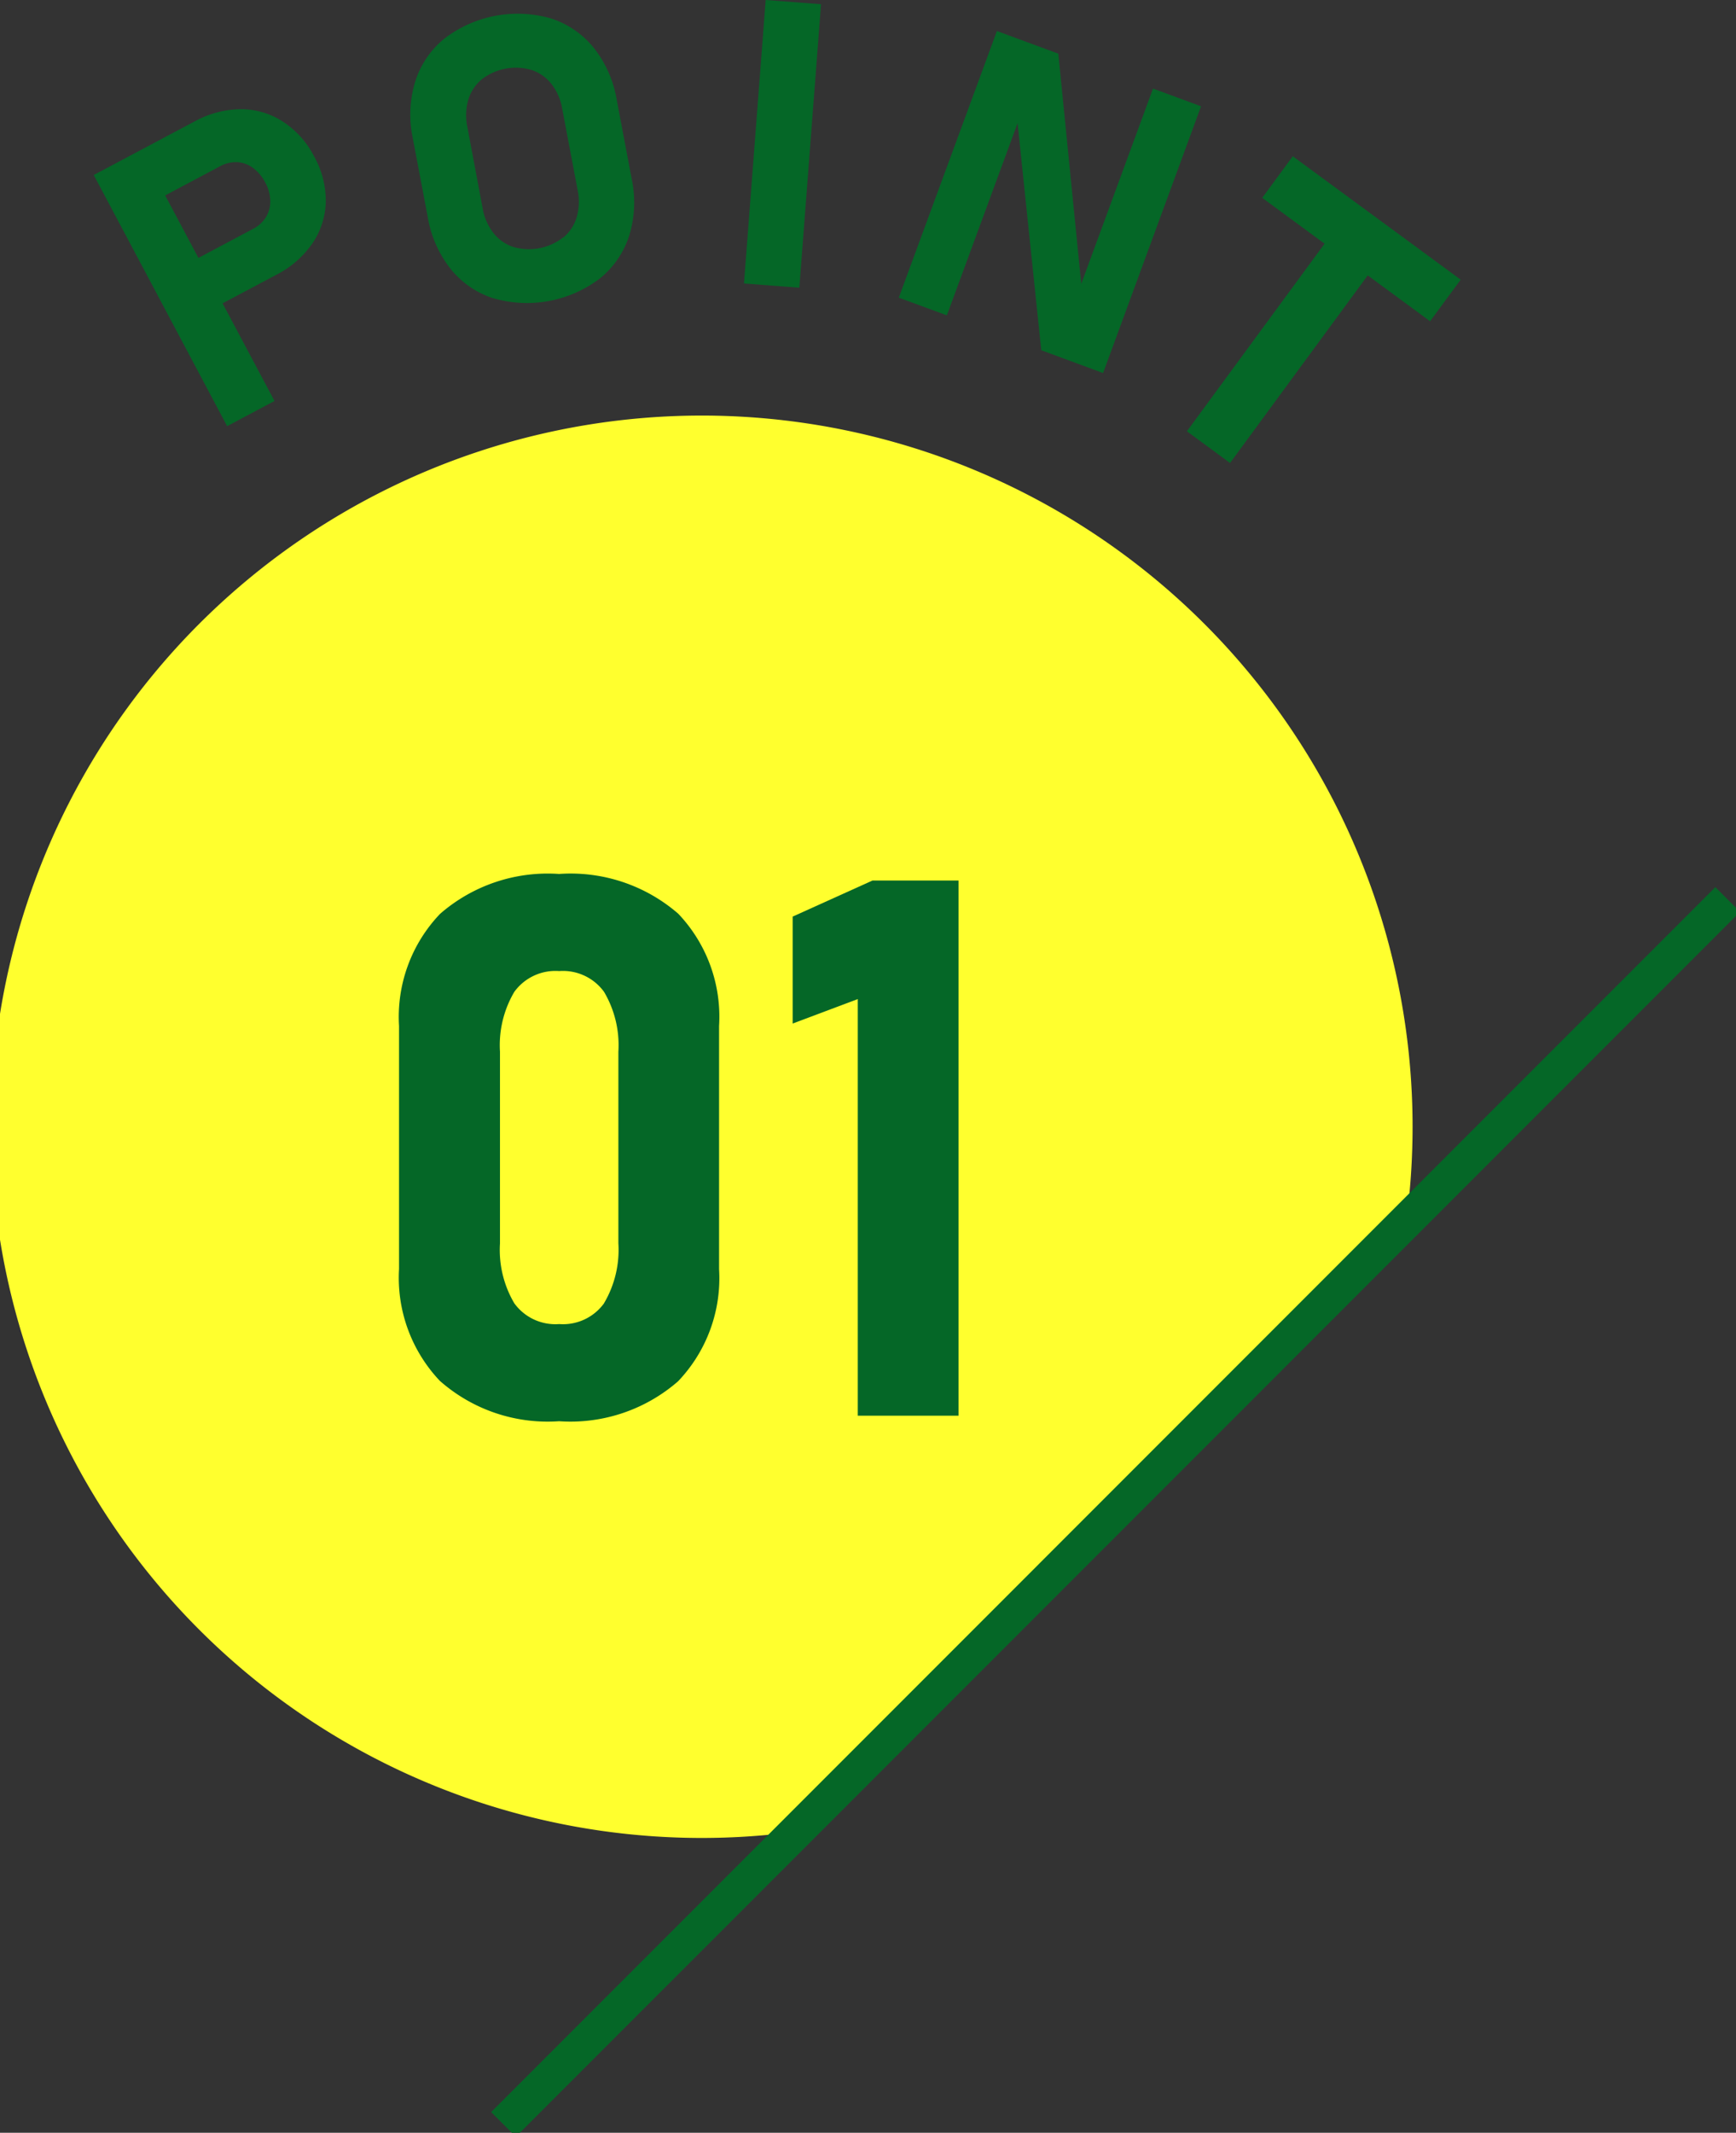
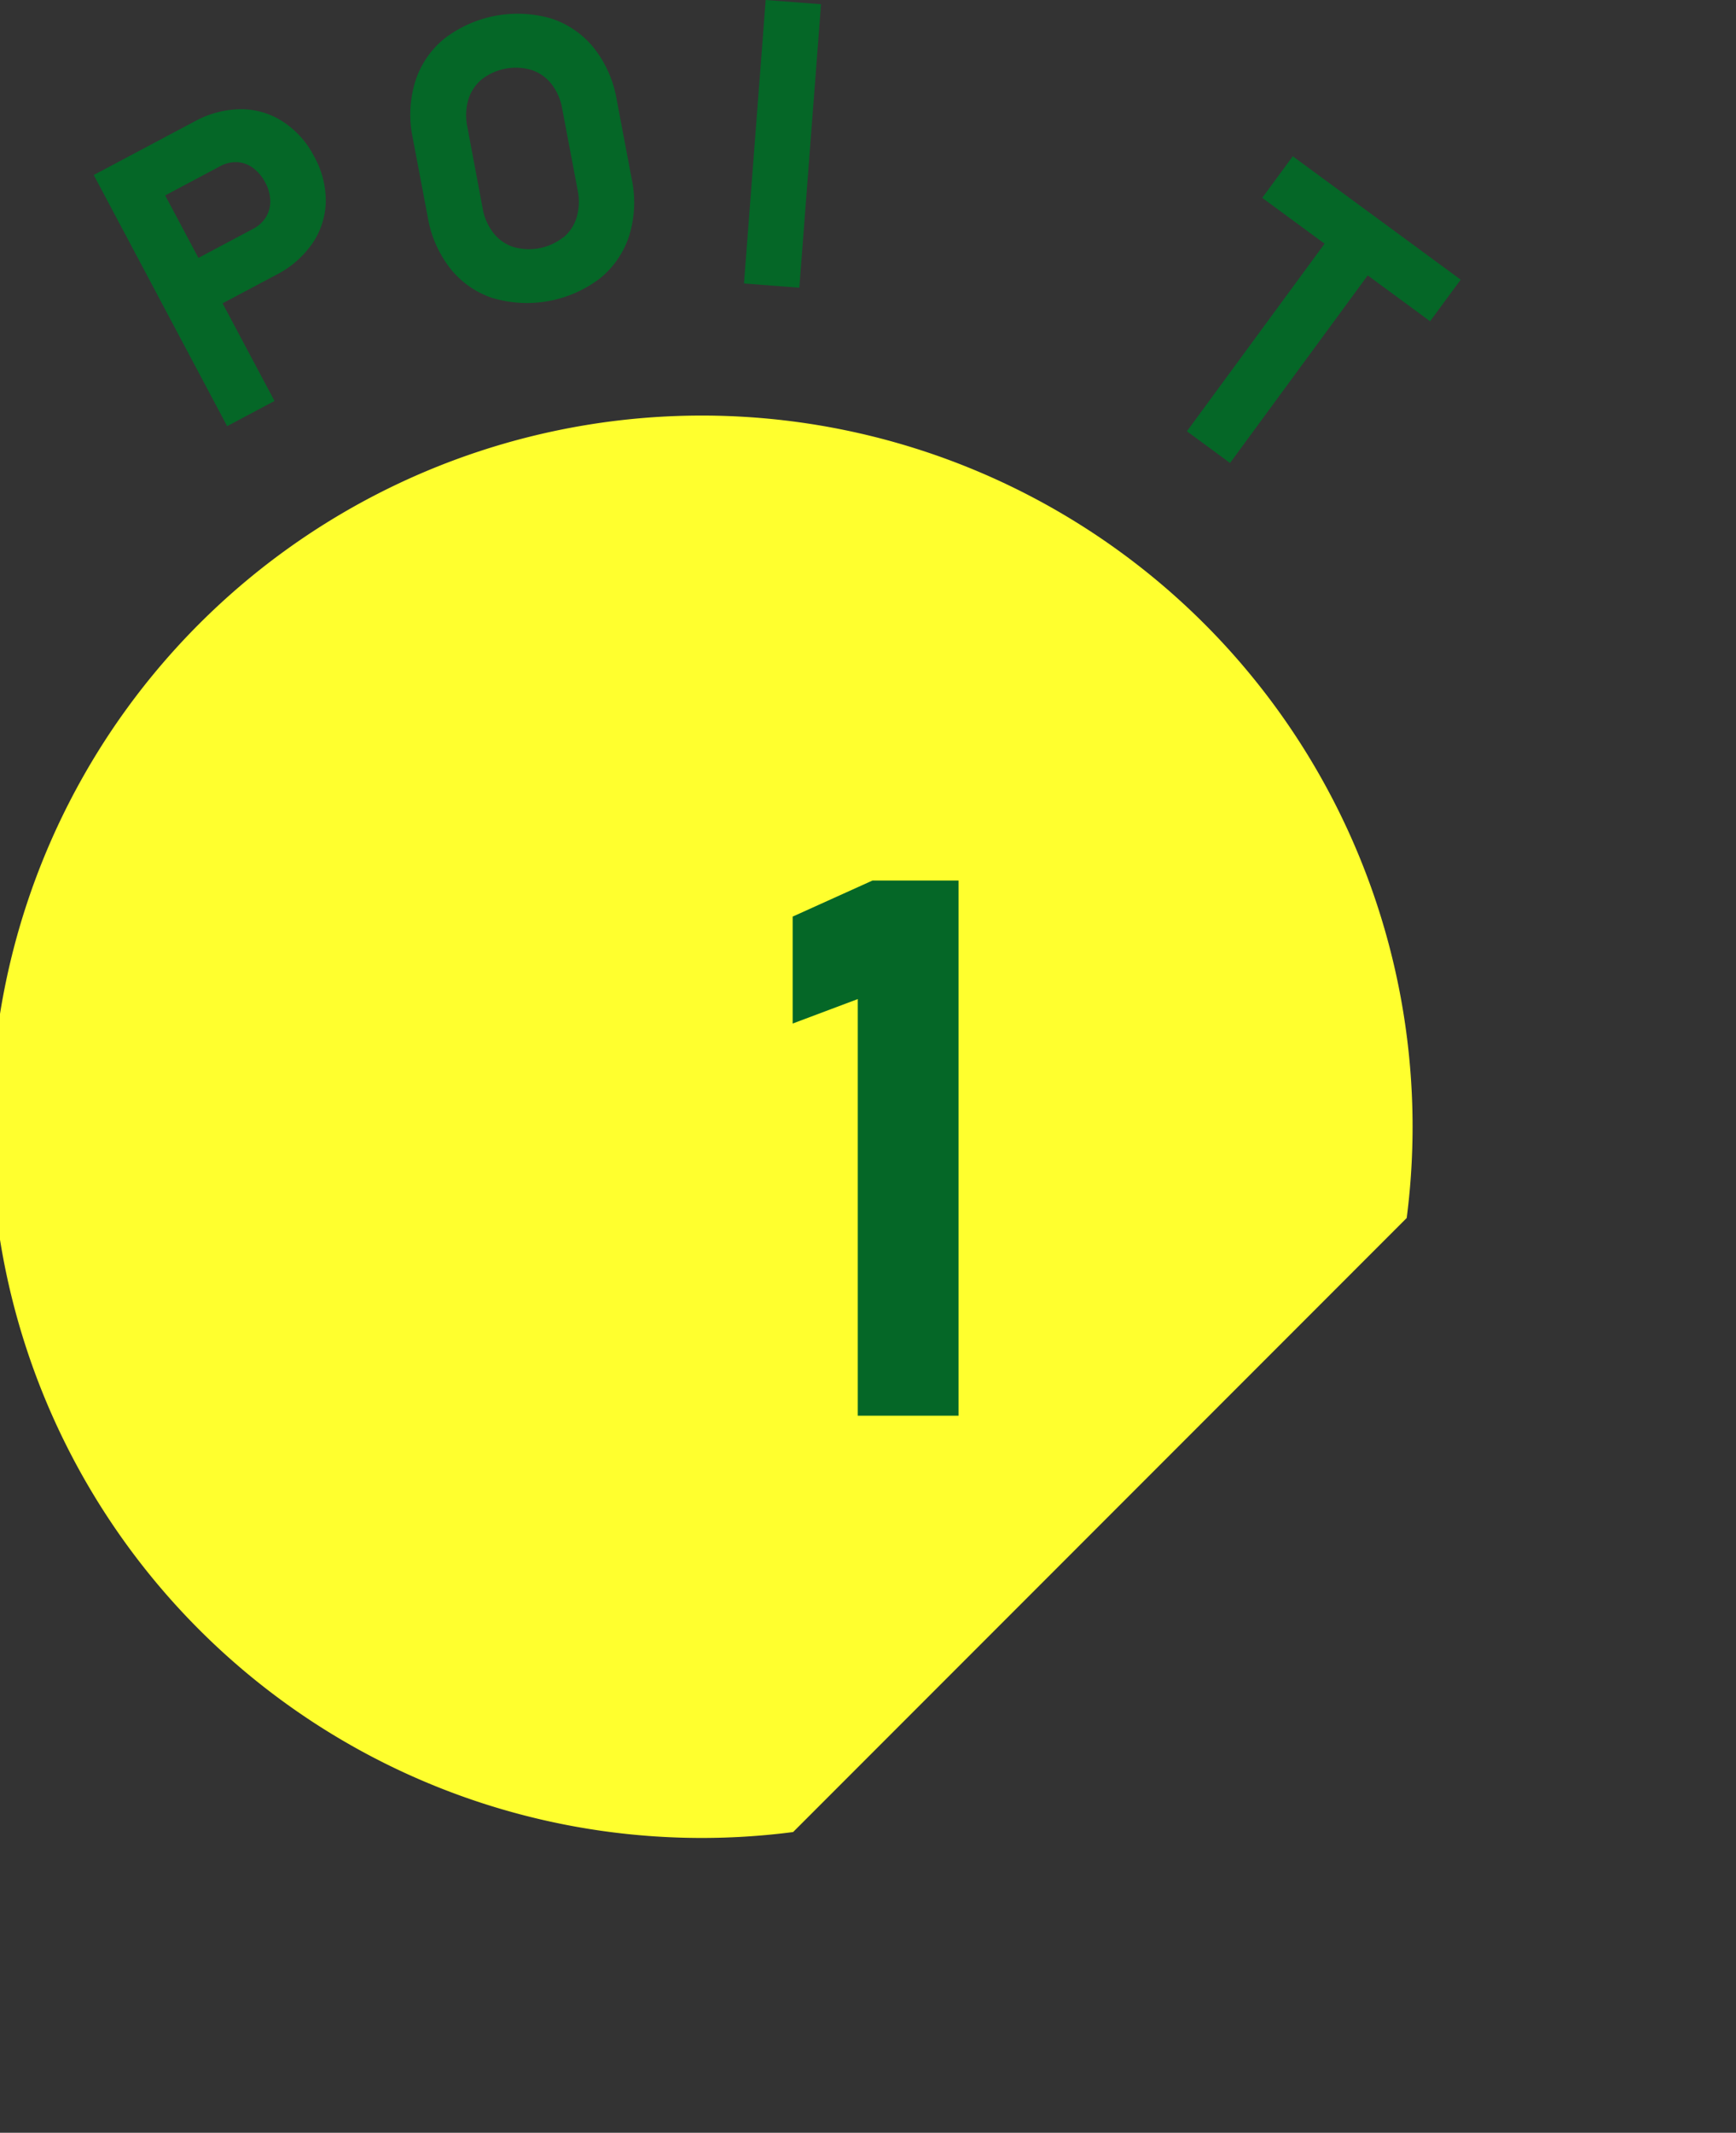
<svg xmlns="http://www.w3.org/2000/svg" width="49.687" height="61.009" viewBox="0 0 49.687 61.009">
  <rect x="0" y="0" width="49.687" height="61.009" fill="#333333" stroke="none" />
  <defs>
    <clipPath id="clip-path">
      <rect id="長方形_22" data-name="長方形 22" width="49.687" height="61.009" fill="none" />
    </clipPath>
  </defs>
  <g id="グループ_30" data-name="グループ 30" transform="translate(0 0)">
    <g id="グループ_29" data-name="グループ 29" transform="translate(0 0)" clip-path="url(#clip-path)">
      <path id="パス_22" data-name="パス 22" d="M22.7,58.286,40.262,40.721A20.344,20.344,0,1,0,22.7,58.286" transform="translate(0 -5.879)" fill="#ffff2e" />
      <path id="パス_23" data-name="パス 23" d="M3.982,6.516,5.335,5.8l3.821,7.18L7.8,13.7ZM6.244,9.278l2.3-1.222a.928.928,0,0,0,.369-.339.857.857,0,0,0,.121-.467,1.127,1.127,0,0,0-.143-.519,1.2,1.2,0,0,0-.352-.418.835.835,0,0,0-.454-.164.935.935,0,0,0-.491.119l-2.3,1.222L4.6,6.188l2.261-1.2a2.8,2.8,0,0,1,1.329-.354,2.2,2.2,0,0,1,1.2.351,2.607,2.607,0,0,1,.9,1,2.6,2.6,0,0,1,.333,1.3,2.19,2.19,0,0,1-.384,1.189,2.8,2.8,0,0,1-1.038.9l-2.262,1.2Z" transform="translate(-1.299 -1.51)" fill="#056727" />
      <path id="パス_24" data-name="パス 24" d="M19.806,8.719a2.583,2.583,0,0,1-1.221-.839A3.24,3.24,0,0,1,17.93,6.4L17.5,4.138a3.244,3.244,0,0,1,.069-1.616A2.586,2.586,0,0,1,18.4,1.294,3.445,3.445,0,0,1,21.46.715a2.591,2.591,0,0,1,1.22.838,3.249,3.249,0,0,1,.656,1.479L23.766,5.3A3.252,3.252,0,0,1,23.7,6.911a2.6,2.6,0,0,1-.829,1.228,3.448,3.448,0,0,1-3.061.579m2-1.738a1.2,1.2,0,0,0,.382-.582,1.59,1.59,0,0,0,.028-.768l-.444-2.342a1.586,1.586,0,0,0-.307-.7,1.2,1.2,0,0,0-.569-.4,1.59,1.59,0,0,0-1.429.271,1.207,1.207,0,0,0-.382.582,1.608,1.608,0,0,0-.028.768L19.5,6.144a1.594,1.594,0,0,0,.308.706,1.2,1.2,0,0,0,.568.4A1.589,1.589,0,0,0,21.8,6.98" transform="translate(-5.686 -0.186)" fill="#056727" />
      <rect id="長方形_21" data-name="長方形 21" width="8.133" height="1.589" transform="translate(21.294 8.109) rotate(-85.622)" fill="#056727" />
-       <path id="パス_25" data-name="パス 25" d="M40.985,1.317l1.758.647.687,6.892-.177.091,2.2-5.984,1.375.507L44.024,11.1l-1.769-.652-.71-6.8.177-.09L39.553,9.45l-1.376-.506Z" transform="translate(-12.452 -0.429)" fill="#056727" />
      <path id="パス_26" data-name="パス 26" d="M54.834,8.481l1.235.907-4.42,6.019L50.414,14.5ZM53.444,6.633l4.806,3.53-.875,1.19L52.57,7.823Z" transform="translate(-16.443 -2.163)" fill="#056727" />
-       <path id="パス_27" data-name="パス 27" d="M18.118,51.6a4.286,4.286,0,0,1-1.168-3.2V41.448a4.265,4.265,0,0,1,1.174-3.206A4.69,4.69,0,0,1,21.53,37.1a4.7,4.7,0,0,1,3.411,1.137,4.276,4.276,0,0,1,1.169,3.211v6.959a4.268,4.268,0,0,1-1.174,3.206,4.689,4.689,0,0,1-3.406,1.142A4.663,4.663,0,0,1,18.118,51.6m4.7-2.222a3,3,0,0,0,.41-1.711V42.184a3,3,0,0,0-.41-1.711,1.452,1.452,0,0,0-1.284-.595,1.454,1.454,0,0,0-1.285.595,3,3,0,0,0-.41,1.711V47.67a3,3,0,0,0,.41,1.711,1.452,1.452,0,0,0,1.285.595,1.451,1.451,0,0,0,1.284-.595" transform="translate(-5.529 -12.1)" fill="#056727" />
      <path id="パス_28" data-name="パス 28" d="M38.417,52.689H35.532V40.771l-1.864.7V38.412l2.285-1.032h2.464Z" transform="translate(-10.981 -12.192)" fill="#056727" />
-       <path id="パス_580" data-name="パス 580" d="M.354,35.393l-.707-.707L34.686-.354l.707.707Z" transform="translate(14.41 25.731)" fill="#056727" />
    </g>
  </g>
</svg>